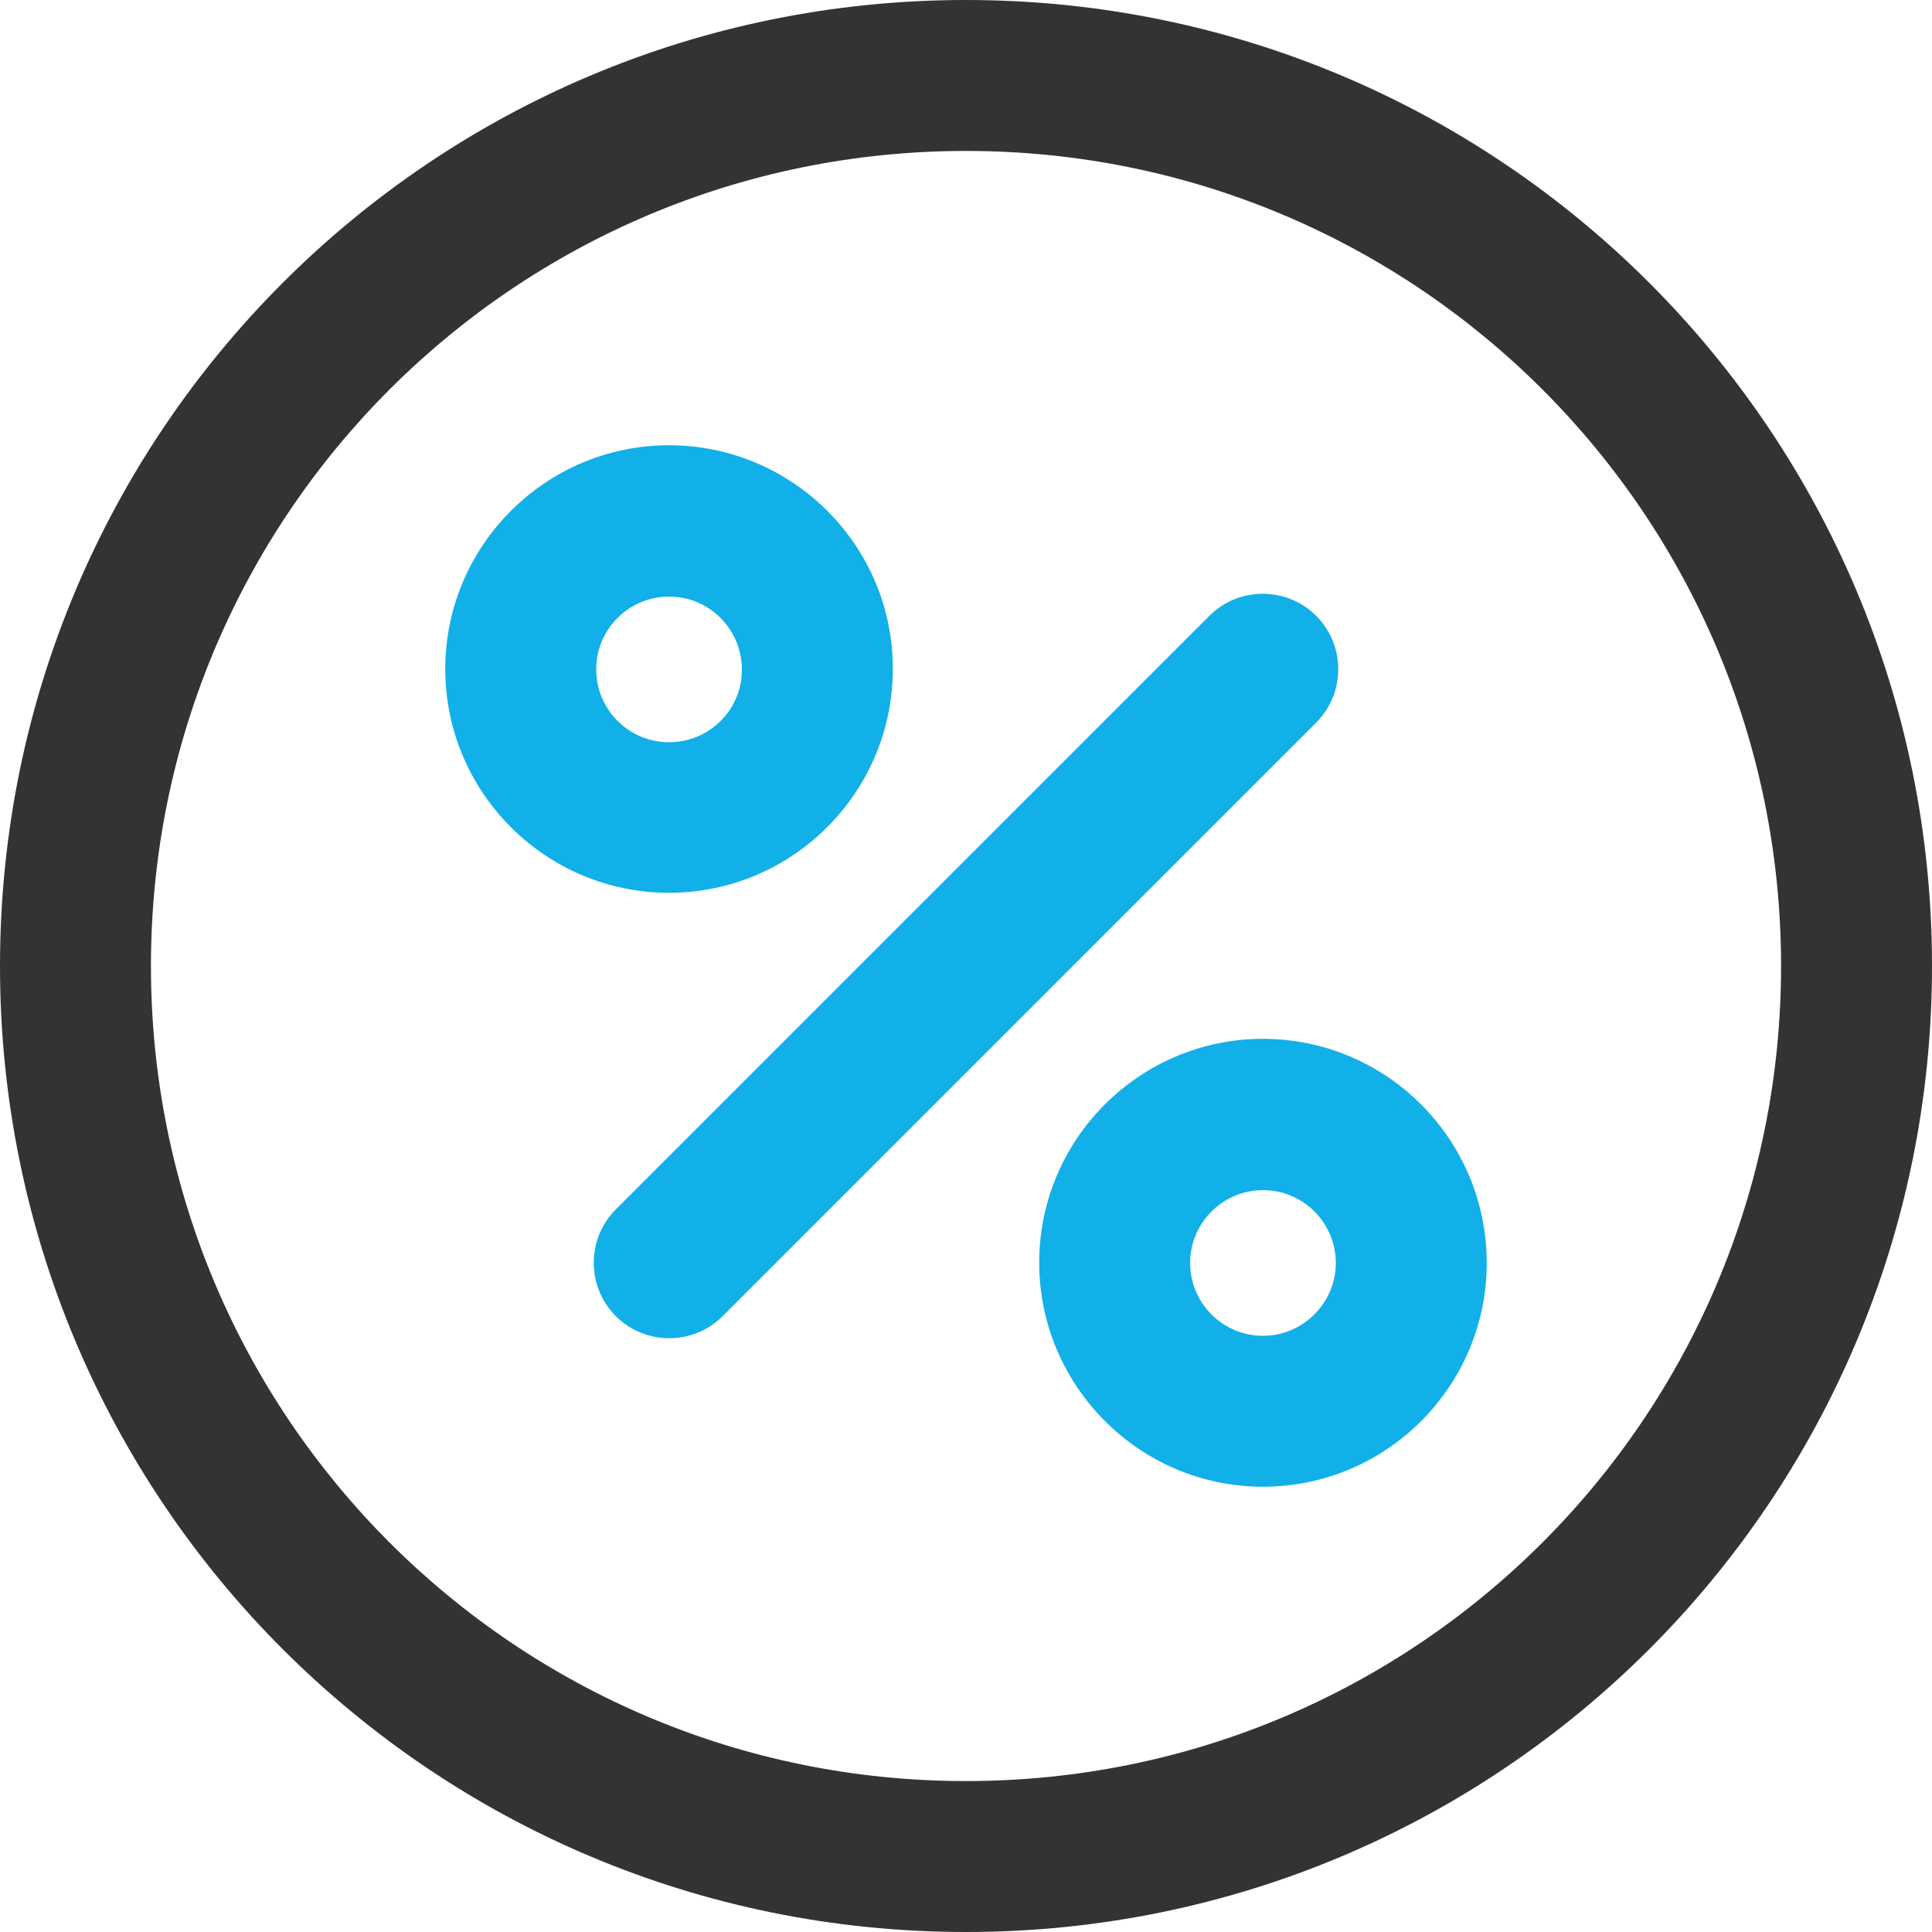
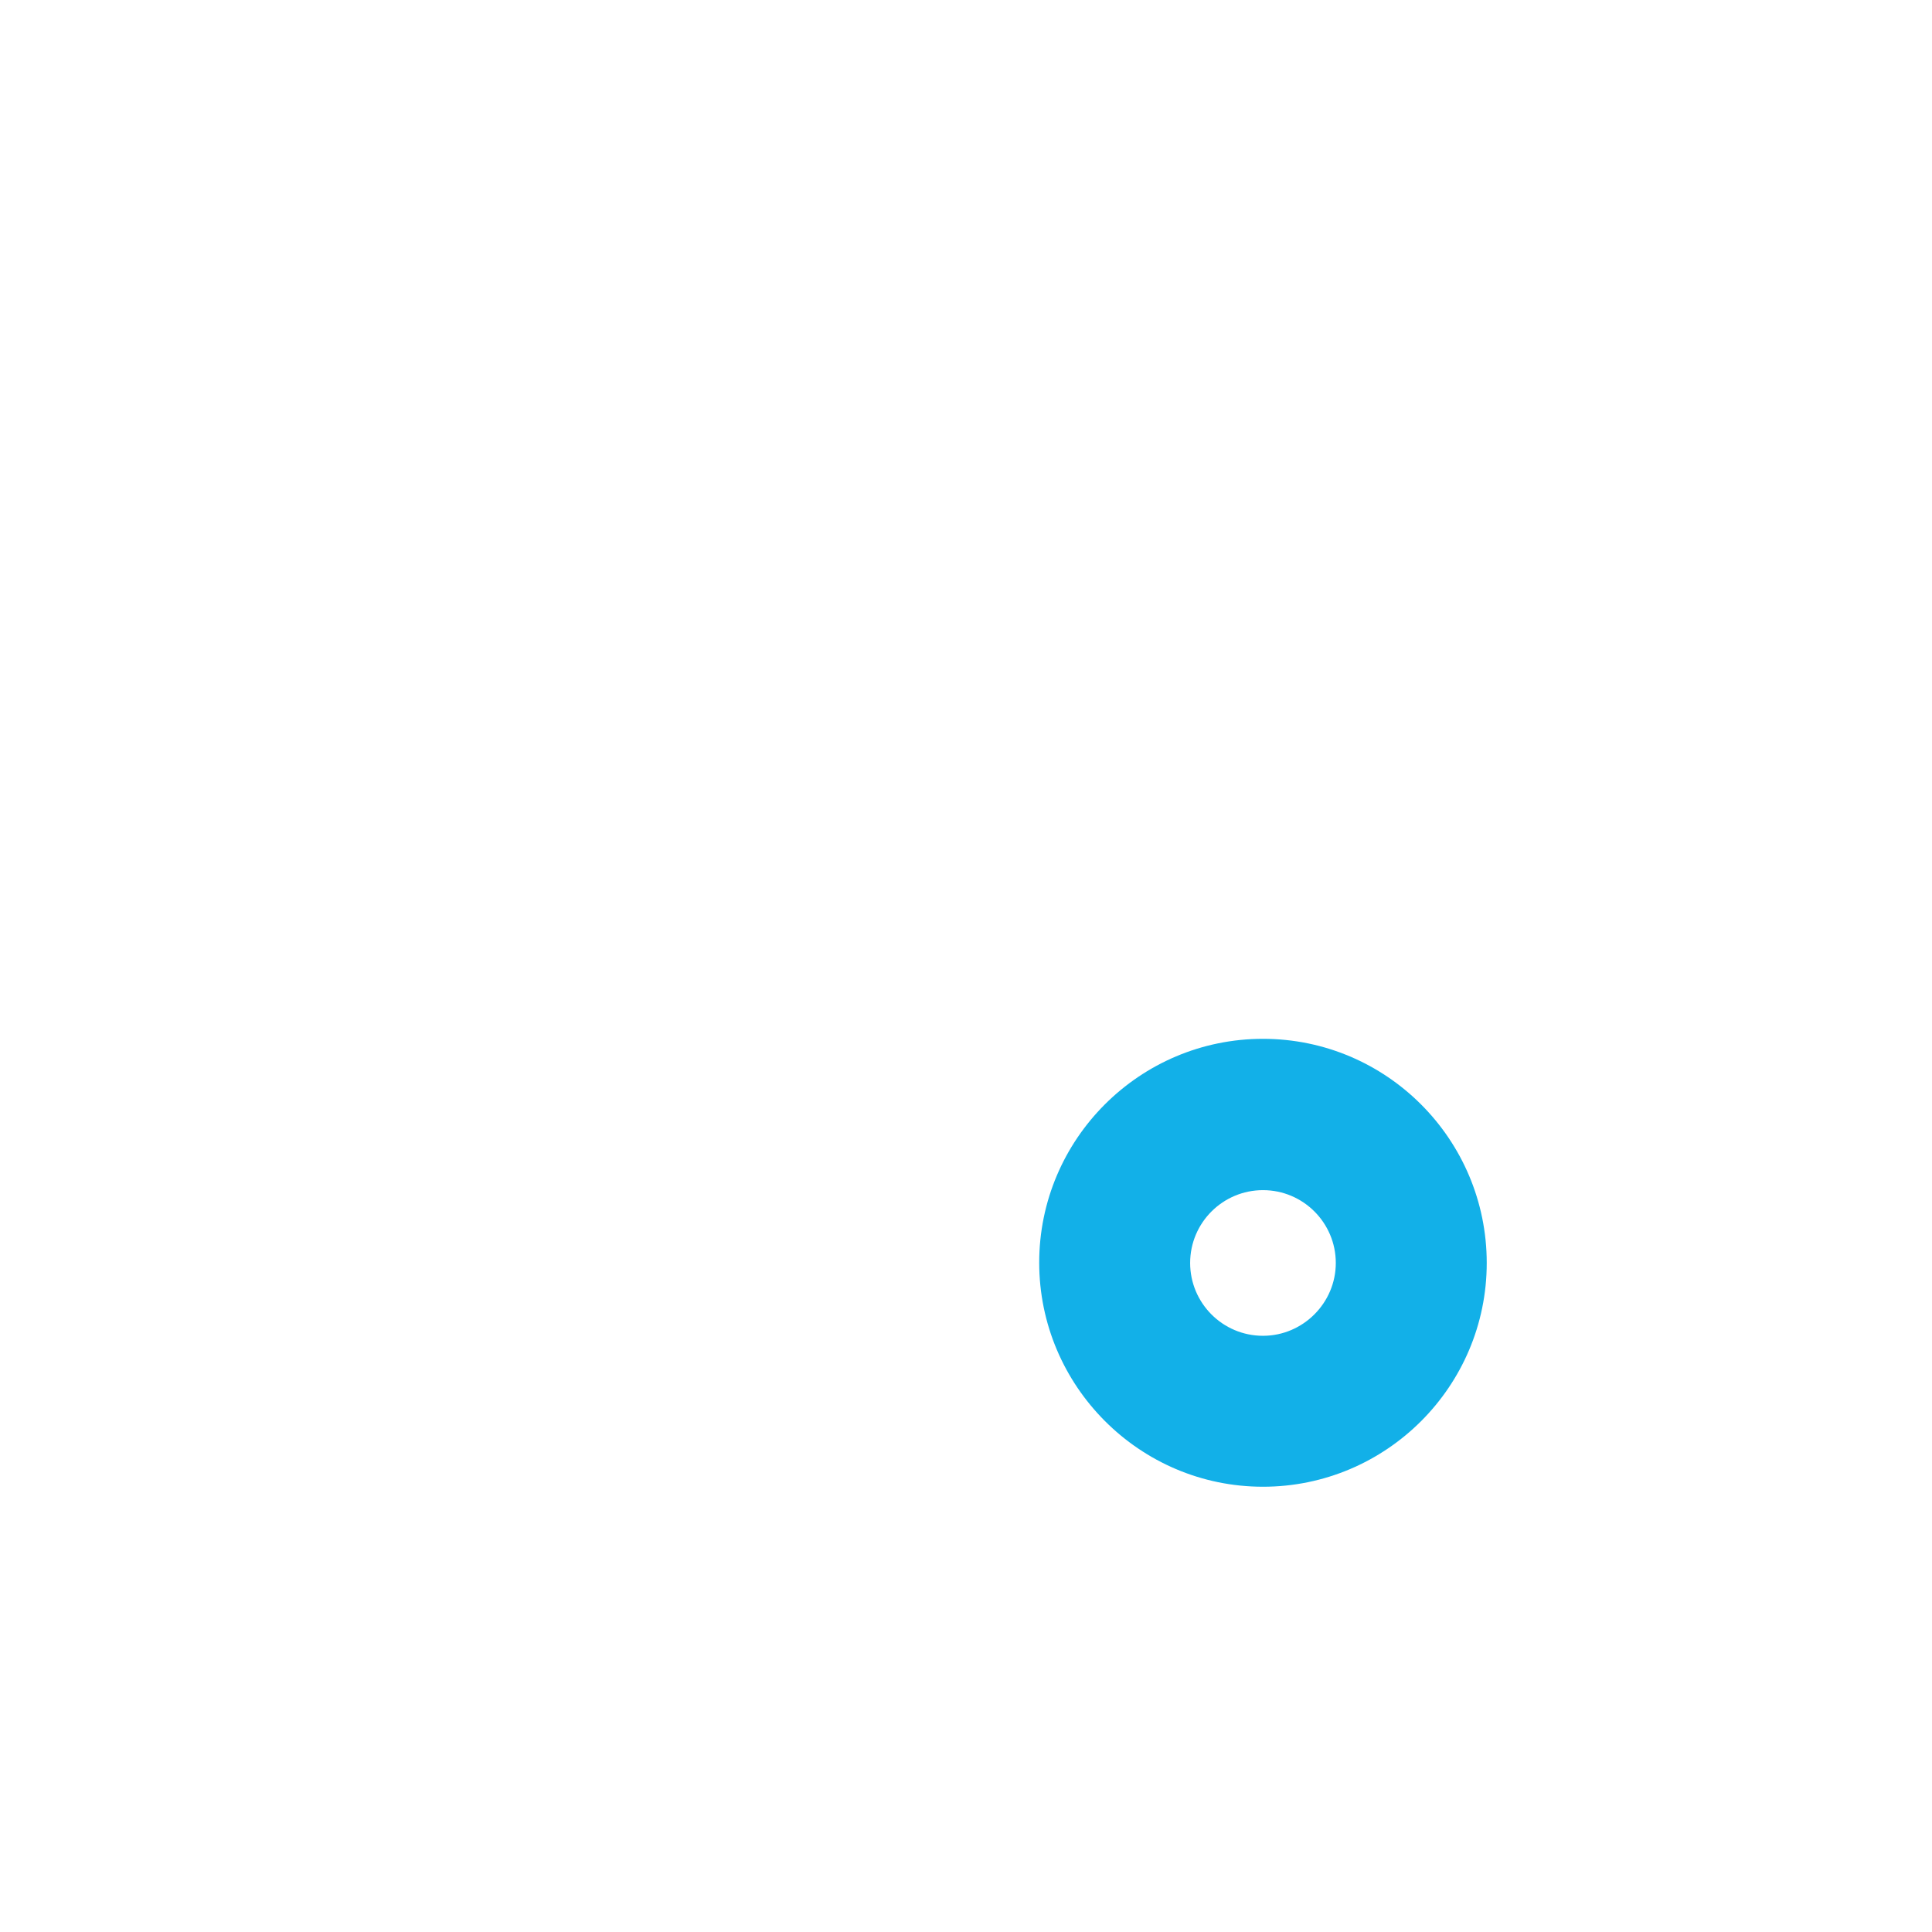
<svg xmlns="http://www.w3.org/2000/svg" width="73px" height="73px" version="1.1" id="Capa_1" x="0px" y="0px" viewBox="0 0 512 512" style="enable-background:new 0 0 512 512;" xml:space="preserve">
  <style type="text/css">
	.st0{fill:#12b0e8;}
	.st1{fill:#333333;}
</style>
-   <path class="st0" d="M348.8,191.5L191.5,348.8c-7.8,7.8-20.5,7.8-28.3,0c-7.8-7.8-7.8-20.5,0-28.3l157.3-157.3  c7.8-7.8,20.5-7.8,28.3,0S356.6,183.7,348.8,191.5z" />
-   <path class="st0" d="M177.3,118c-32.7,0-59.3,26.6-59.3,59.3c0,32.7,26.6,59.3,59.3,59.3s59.3-26.6,59.3-59.3  C236.7,144.6,210,118,177.3,118z M177.3,196.7c-10.7,0-19.3-8.7-19.3-19.3c0-10.7,8.7-19.3,19.3-19.3c10.7,0,19.3,8.7,19.3,19.3  C196.7,188,188,196.7,177.3,196.7z" />
  <path class="st0" d="M334.7,275.3c-32.7,0-59.3,26.6-59.3,59.3S302,394,334.7,394c32.7,0,59.3-26.6,59.3-59.3  C394,301.9,367.4,275.3,334.7,275.3z M334.7,354c-10.7,0-19.3-8.7-19.3-19.3c0-10.7,8.7-19.3,19.3-19.3c10.7,0,19.3,8.7,19.3,19.3  C354,345.3,345.3,354,334.7,354z" />
-   <path class="st1" d="M256,0C114.5,0,0,114.5,0,256c0,141.5,114.5,256,256,256c141.5,0,256-114.5,256-256C512,114.5,397.5,0,256,0z   M256,472c-119.4,0-216-96.6-216-216c0-119.4,96.6-216,216-216c119.4,0,216,96.6,216,216C472,375.4,375.4,472,256,472z" />
</svg>